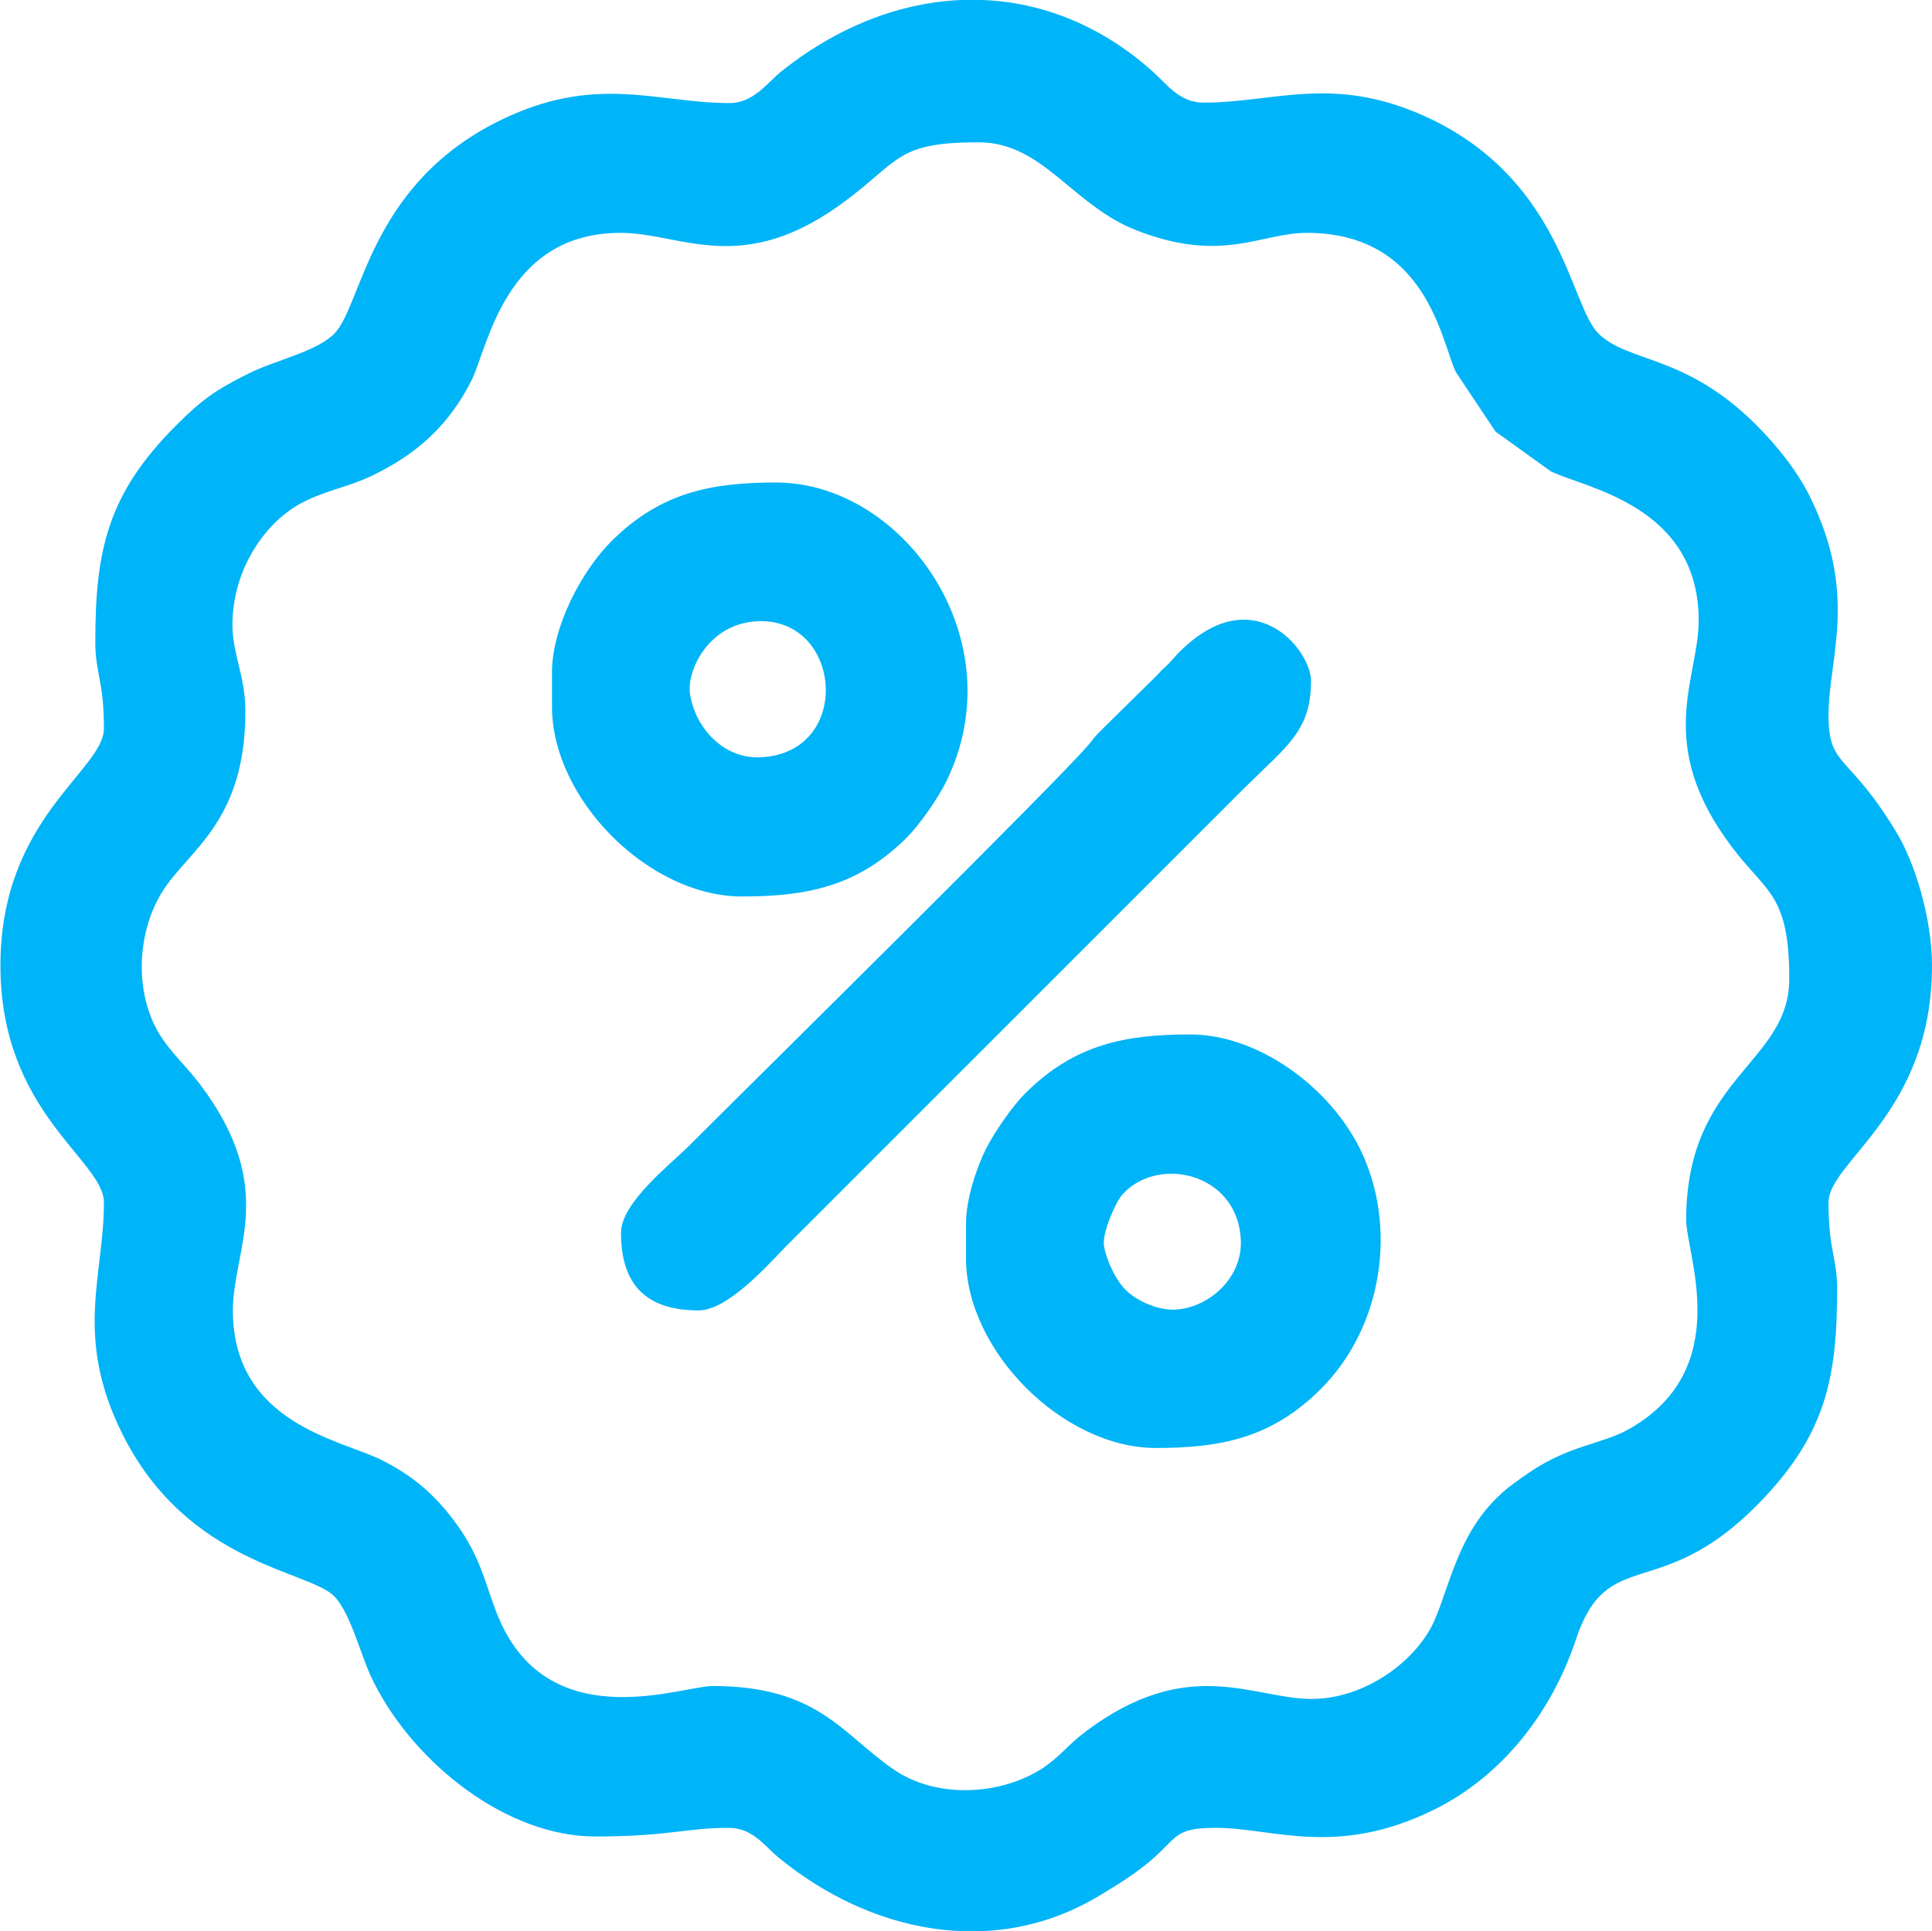
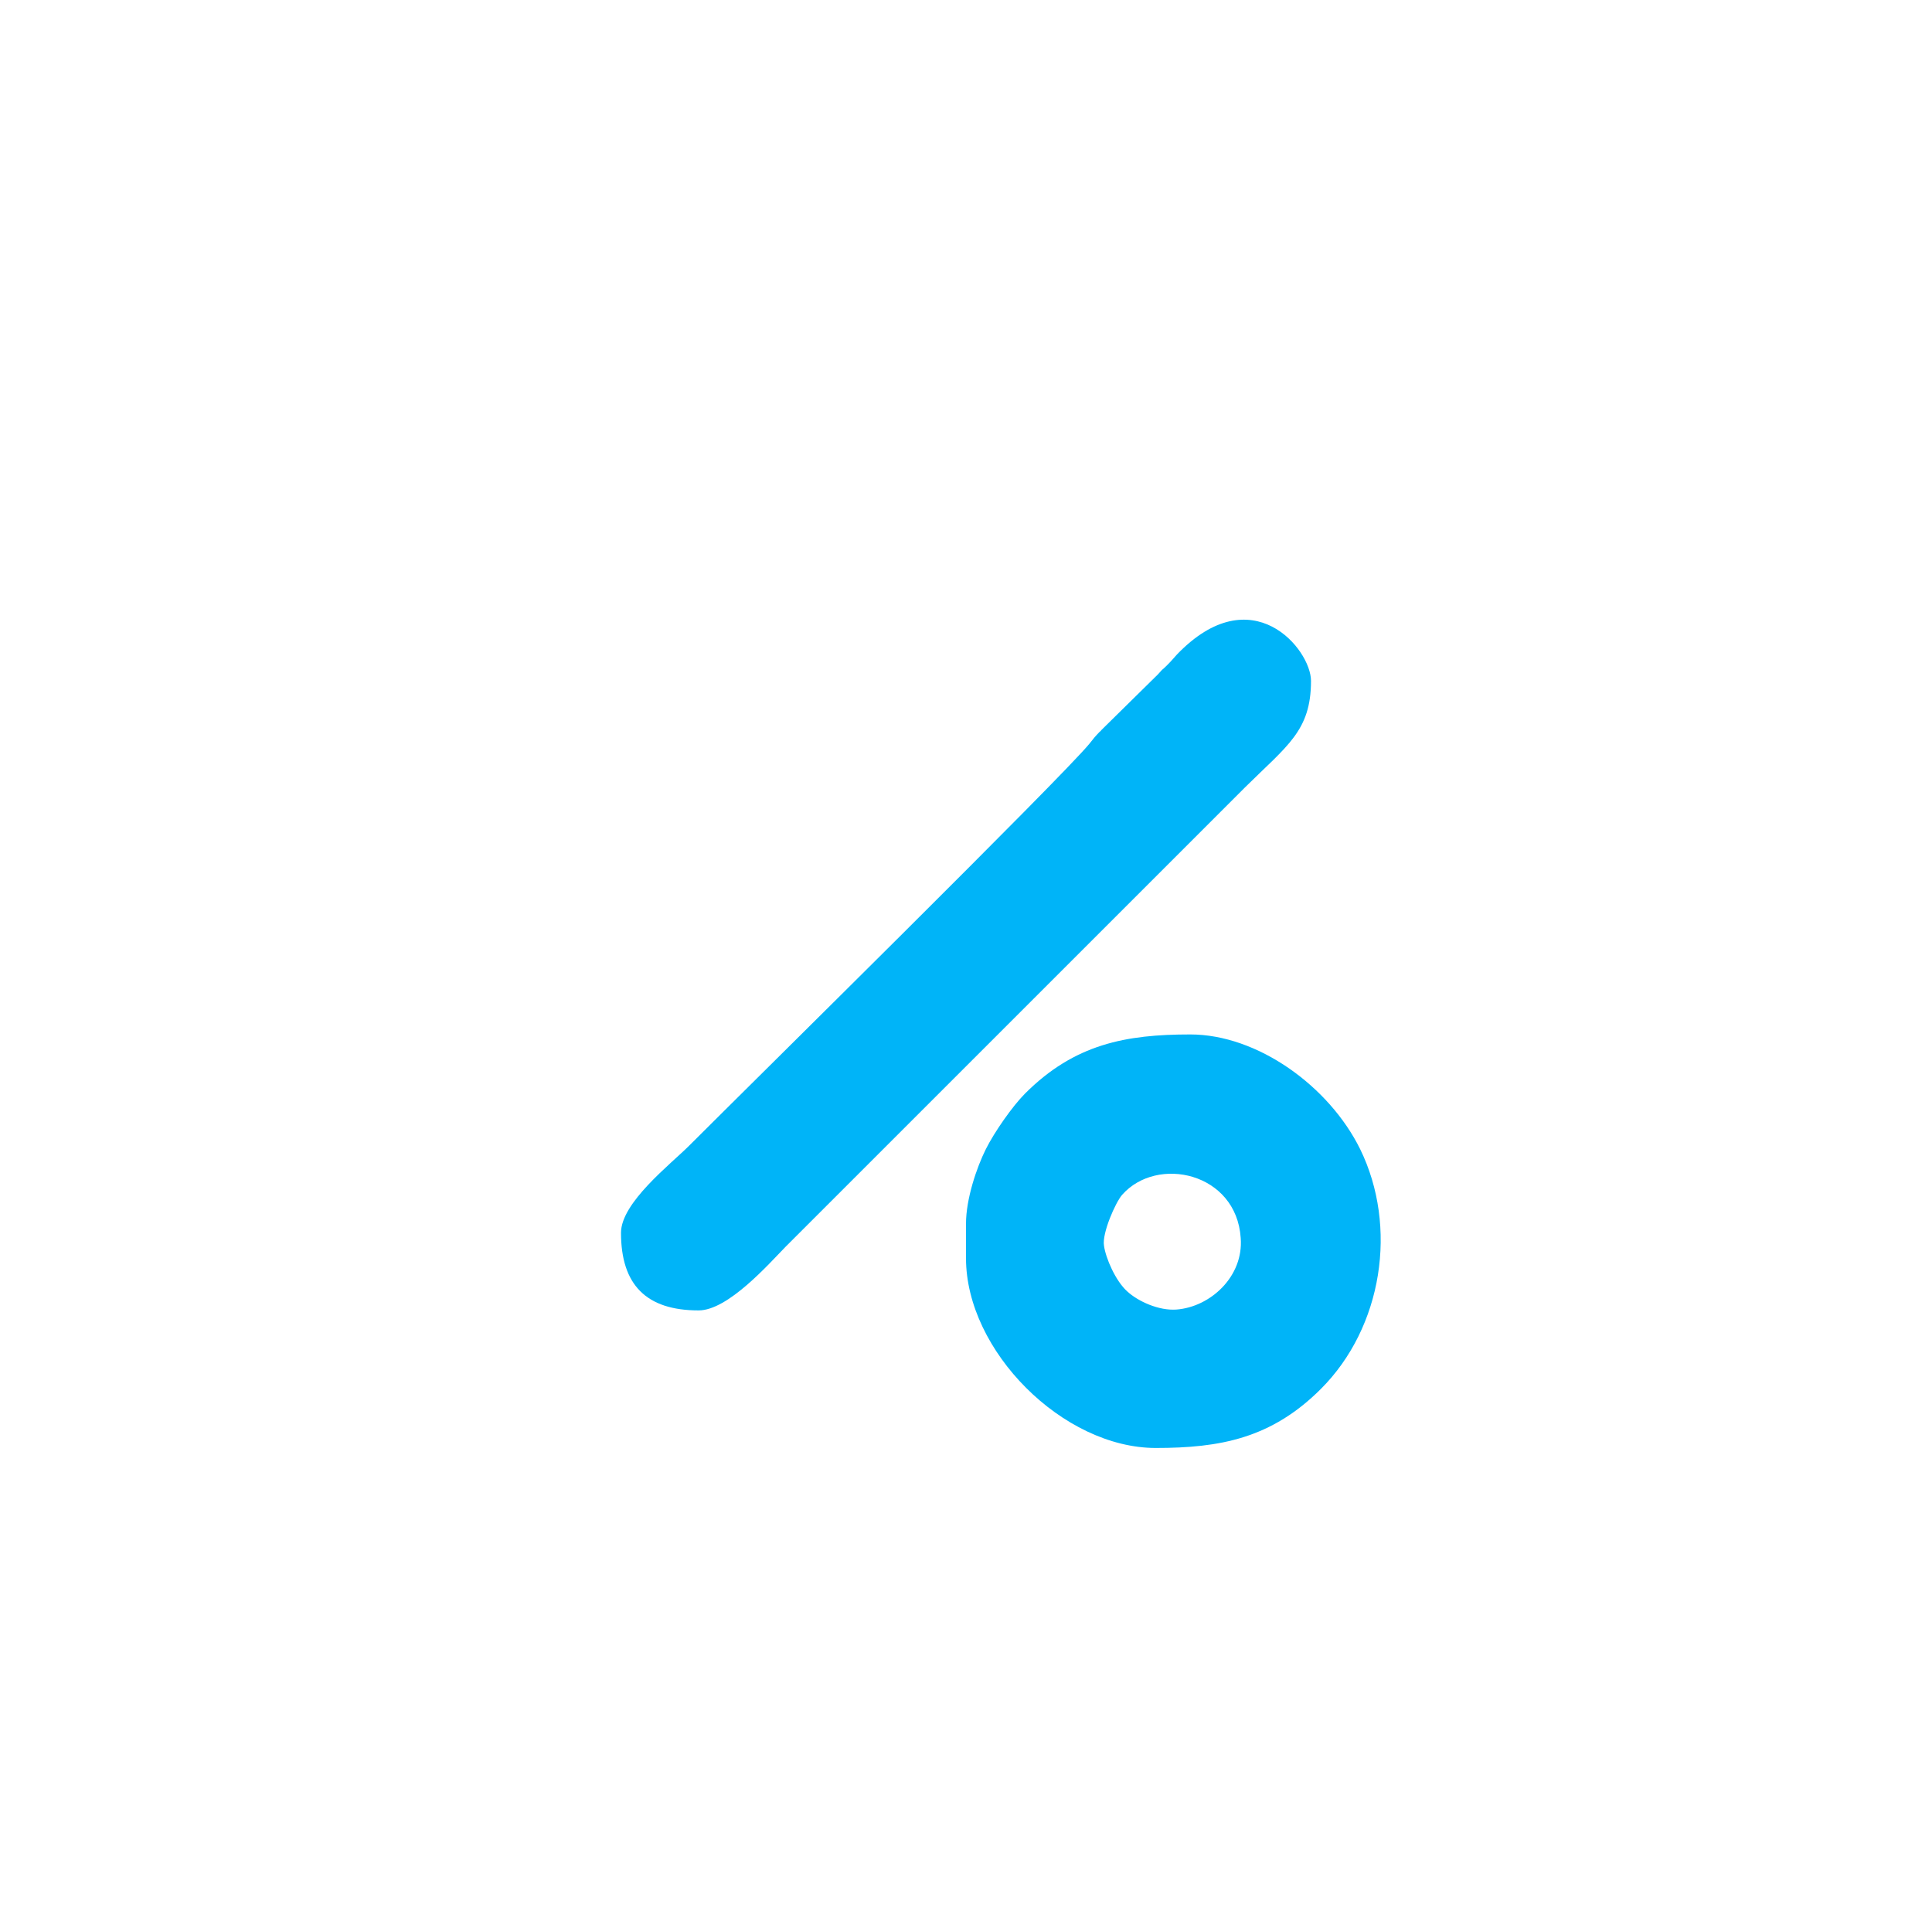
<svg xmlns="http://www.w3.org/2000/svg" version="1.1" id="Camada_1" x="0px" y="0px" viewBox="0 0 448 447.9" style="enable-background:new 0 0 448 447.9;" xml:space="preserve">
  <style type="text/css">
	.st0{fill:#00B4F8;}
</style>
  <g>
-     <path class="st0" d="M210.3,194.2c2.9-2.9,7.1-8.9,9.1-12.9c16.2-33.1-10.1-69.4-39.4-69.4c-14.9,0-26.8,2.2-38.3,13.7   c-6.9,6.9-13.7,19.9-13.7,30.3v8c0,21.5,22.5,44,44,44C186.9,207.9,198.8,205.7,210.3,194.2z M160,160.9c-0.8-5.1,4-16,15.2-16.8   c20-1.4,22.8,30.1,1.6,31.5C168,176.3,161.2,168.9,160,160.9z" />
    <path class="st0" d="M276,239.9c-14.9,0-26.8,2.2-38.3,13.7c-2.9,2.9-7.1,8.9-9.1,12.9c-2.1,4.2-4.6,11.5-4.6,17.3v8   c0,21.5,22.5,44,44,44c14.9,0,26.8-2.2,38.3-13.7c14.3-14.3,17.9-37.6,9.1-55.6C308.2,251.9,291.6,239.9,276,239.9z M272.8,303.7   c-4.1,0.3-8.9-1.9-11.4-4.2c-2.7-2.4-5-7.7-5.4-10.6c-0.5-2.9,2.7-10.1,4.2-11.8c8.1-9.2,26.5-5.2,27.5,10   C288.4,296,280.7,303.1,272.8,303.7z" />
    <path class="st0" d="M304,157.9c0-7.3-13.7-24.2-31.1-6.1c-1.2,1.3-0.9,1.1-2.4,2.6c-1.4,1.4-0.3,0.1-2,2l-13.1,12.9   c-0.1,0.2-0.4,0.4-0.5,0.5c-1.5,1.6-0.9,1-2.3,2.7c-6.4,7.8-77.5,77.9-92.8,93.2c-4.3,4.3-15.8,13.2-15.8,20.2c0,12.1,5.9,18,18,18   c6.8,0,16.2-10.7,20.2-14.8l106.5-106.5C298.5,172.9,304,169.5,304,157.9z" />
-     <path class="st0" d="M448,223.9c0-10.9-4-23.9-8.2-30.8c-11.1-18.5-15.8-15-15.8-27.2c0-13.3,7-27.9-4.3-50.7   c-3-6.1-7.8-12-12.4-16.6c-16.6-16.6-29.8-14.4-36.7-21.3c-6.4-6.4-8.3-34.4-37.8-49.2c-22.8-11.3-36.6-4.3-53.7-4.3   c-5.7,0-8.6-4.4-11.8-7.2c-24.8-22.3-58.3-22-85.8-0.3c-3.6,2.8-6.6,7.6-12.4,7.6c-17,0-31.1-7-53.7,4.3   C85.5,43.2,84,70.8,77.5,77.4c-4.2,4.2-13.6,6.1-19.8,9.2c-7.9,3.9-11.1,6.3-16.9,12.1c-15.9,15.9-18.7,29-18.7,50.2   c0,7.3,2,8.9,2,20c0,9.8-24,20.8-24,55c0,34.2,24,45.1,24,55c0,17-7,31.1,4.3,53.7C43.6,363,72,364.2,77.6,370.3   c4,4.3,6,13.9,9.1,19.9c9.5,18.9,30.9,35.7,51.3,35.7c17.2,0,20.9-2,31-2c5.7,0,8.5,4.5,11.8,7.1c20.7,16.9,49.3,23.5,74,8.7   c4.3-2.6,8.1-4.9,11.9-8.1c6.5-5.5,5.4-7.7,15.3-7.7c13.3,0,27.9,7,50.7-4.3c15.7-7.8,27.1-22.5,32.7-39.3   c7.3-22.1,19.3-8.4,41.9-31.1c15.9-16.1,18.7-29.1,18.7-50.3c0-7.3-2-8.9-2-20C424,269.3,448,258.2,448,223.9z M391,282.9   c0,8,11.4,34.7-13.4,48.6c-6.1,3.4-13.8,3.7-23,10c-2.2,1.5-5.1,3.5-6.8,5.2c-9.8,9-11.8,21.8-15.4,29.6   c-4.1,8.8-15.7,17.7-28.3,17.7c-13.5,0-28.5-10.4-52.4,7.6c-4.4,3.3-5.8,5.8-10.3,8.7c-10.1,6.3-24.8,6.7-34.4-0.1   c-11.8-8.2-17.5-19.2-41.8-19.2c-6.8,0-36.1,11.3-48.5-13.5c-3.6-7.1-4.2-14.5-10.1-23c-4.9-7.1-10.3-12-18.1-15.9   C79.5,334,54,330.3,54,303.9c0-14.2,10.6-28.3-7.6-52.4c-3-4-5.8-6.4-8.6-10.4c-6.7-9.6-6.4-24.4-0.1-34.4   c6.1-9.7,19.2-16,19.2-41.8c0-8-3-13.3-3-20c0-12.9,7.7-24.1,16.5-28.5c5.3-2.7,10.5-3.5,15.9-6.1c10.4-5,17.7-11.6,23-22   c3.8-7.5,7.7-34.3,34.6-34.3c14.2,0,28.3,10.6,52.4-7.6c12.4-9.3,11.8-13.4,30.6-13.4c15,0,21.7,14.6,36.6,20.4   c19.9,7.8,28.9,0.6,39.5,0.6c27.9,0,31.2,25.2,34.6,32.3l9.2,13.8l12.8,9.2c7.5,3.8,34.3,7.7,34.3,34.6c0,13.5-10.4,28.5,7.6,52.4   c8,10.7,13.4,10.9,13.4,30.6C415,246.7,391,249.7,391,282.9z" />
  </g>
</svg>